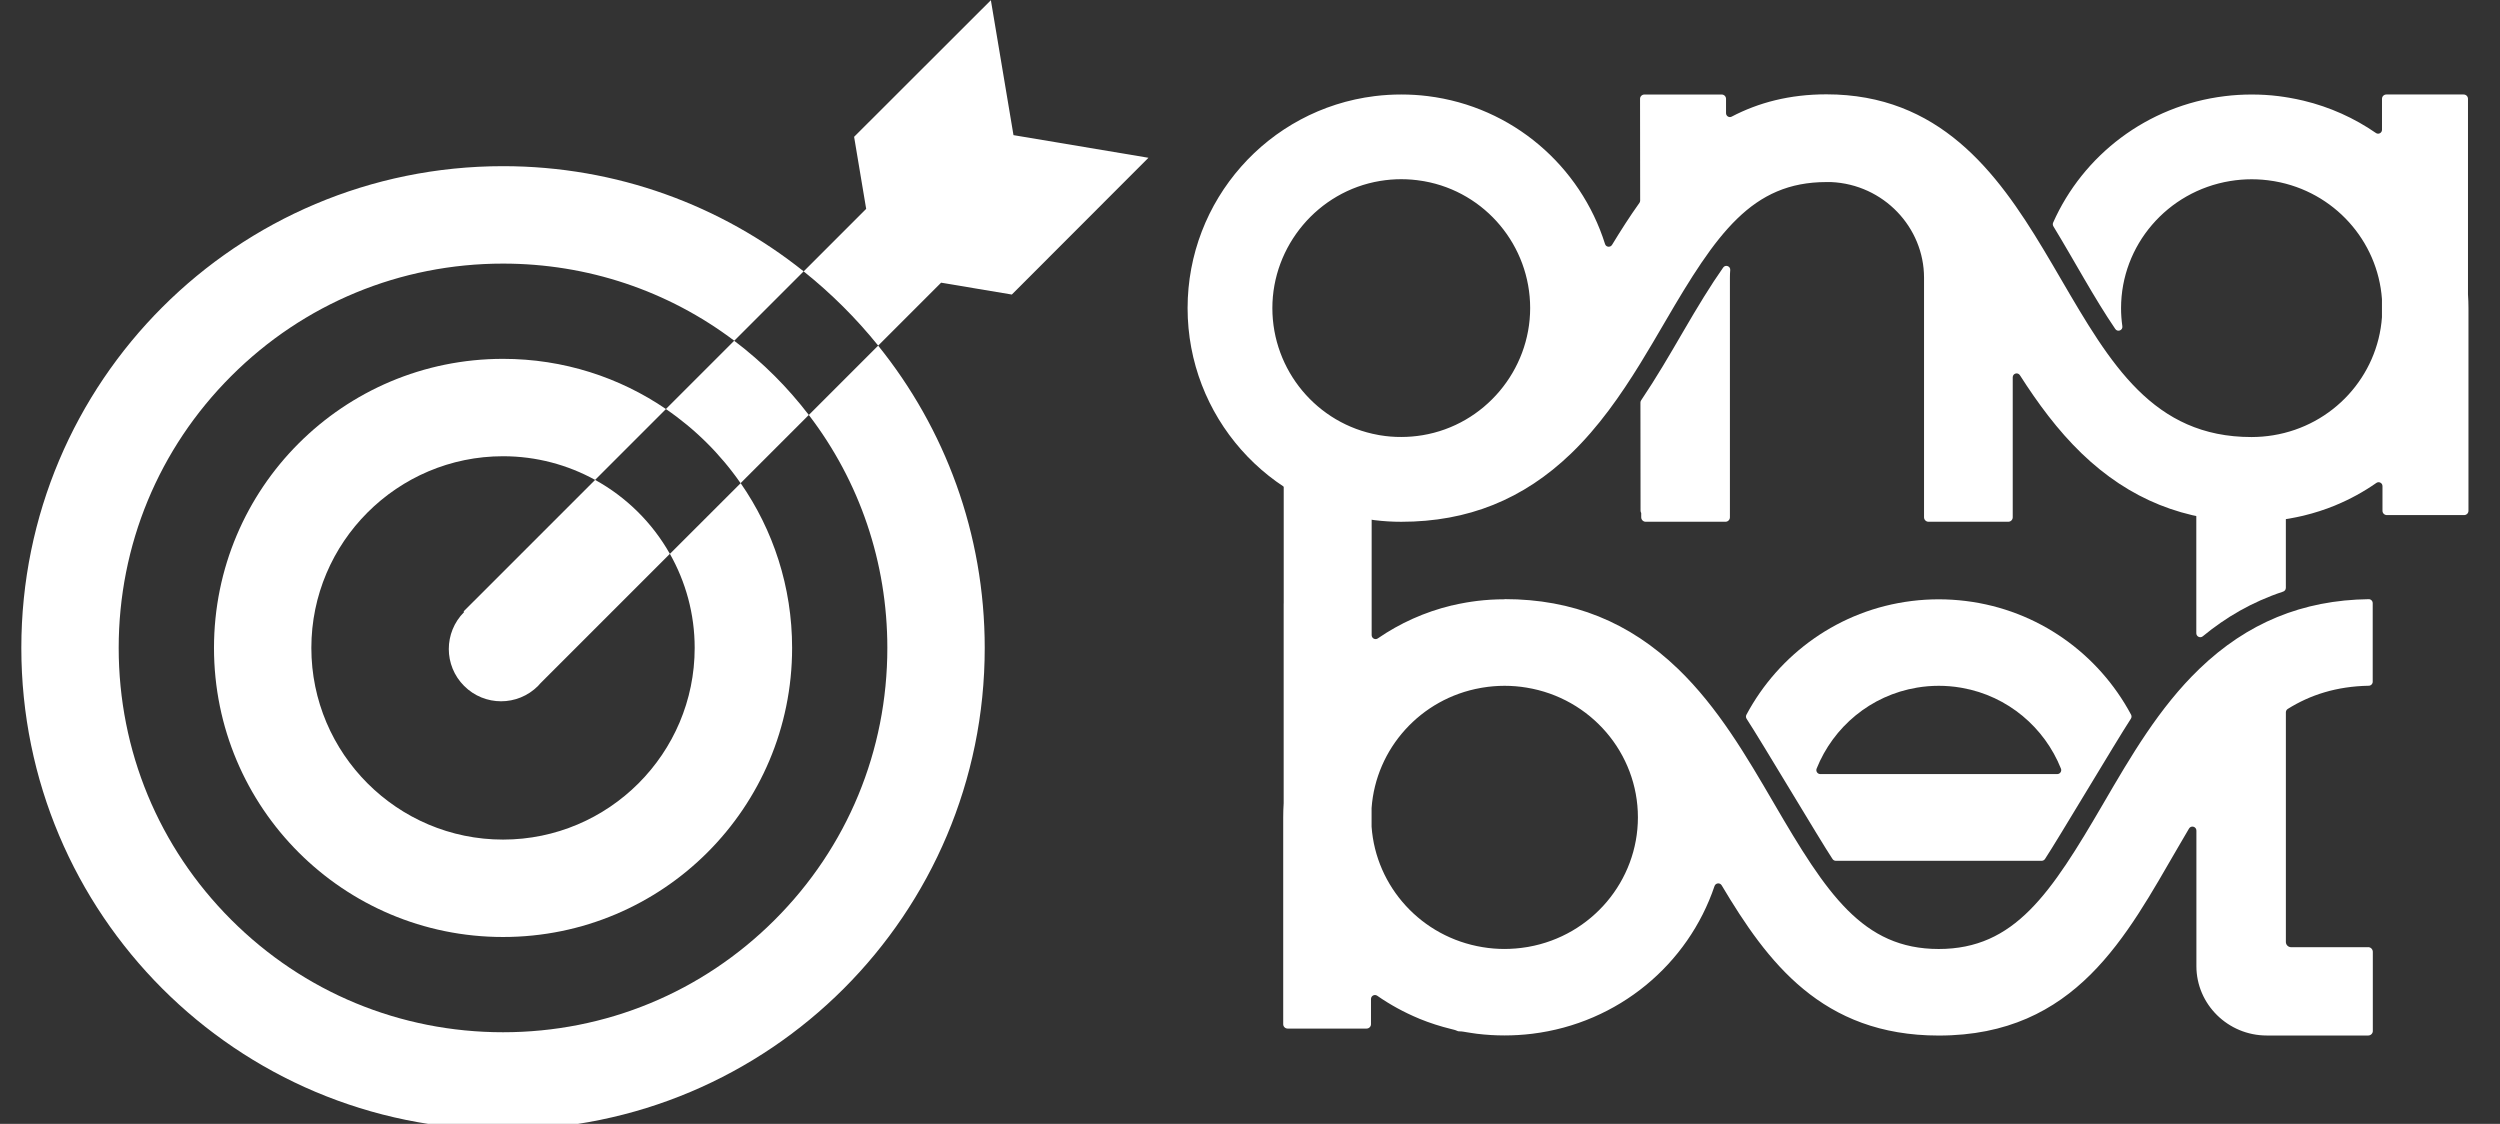
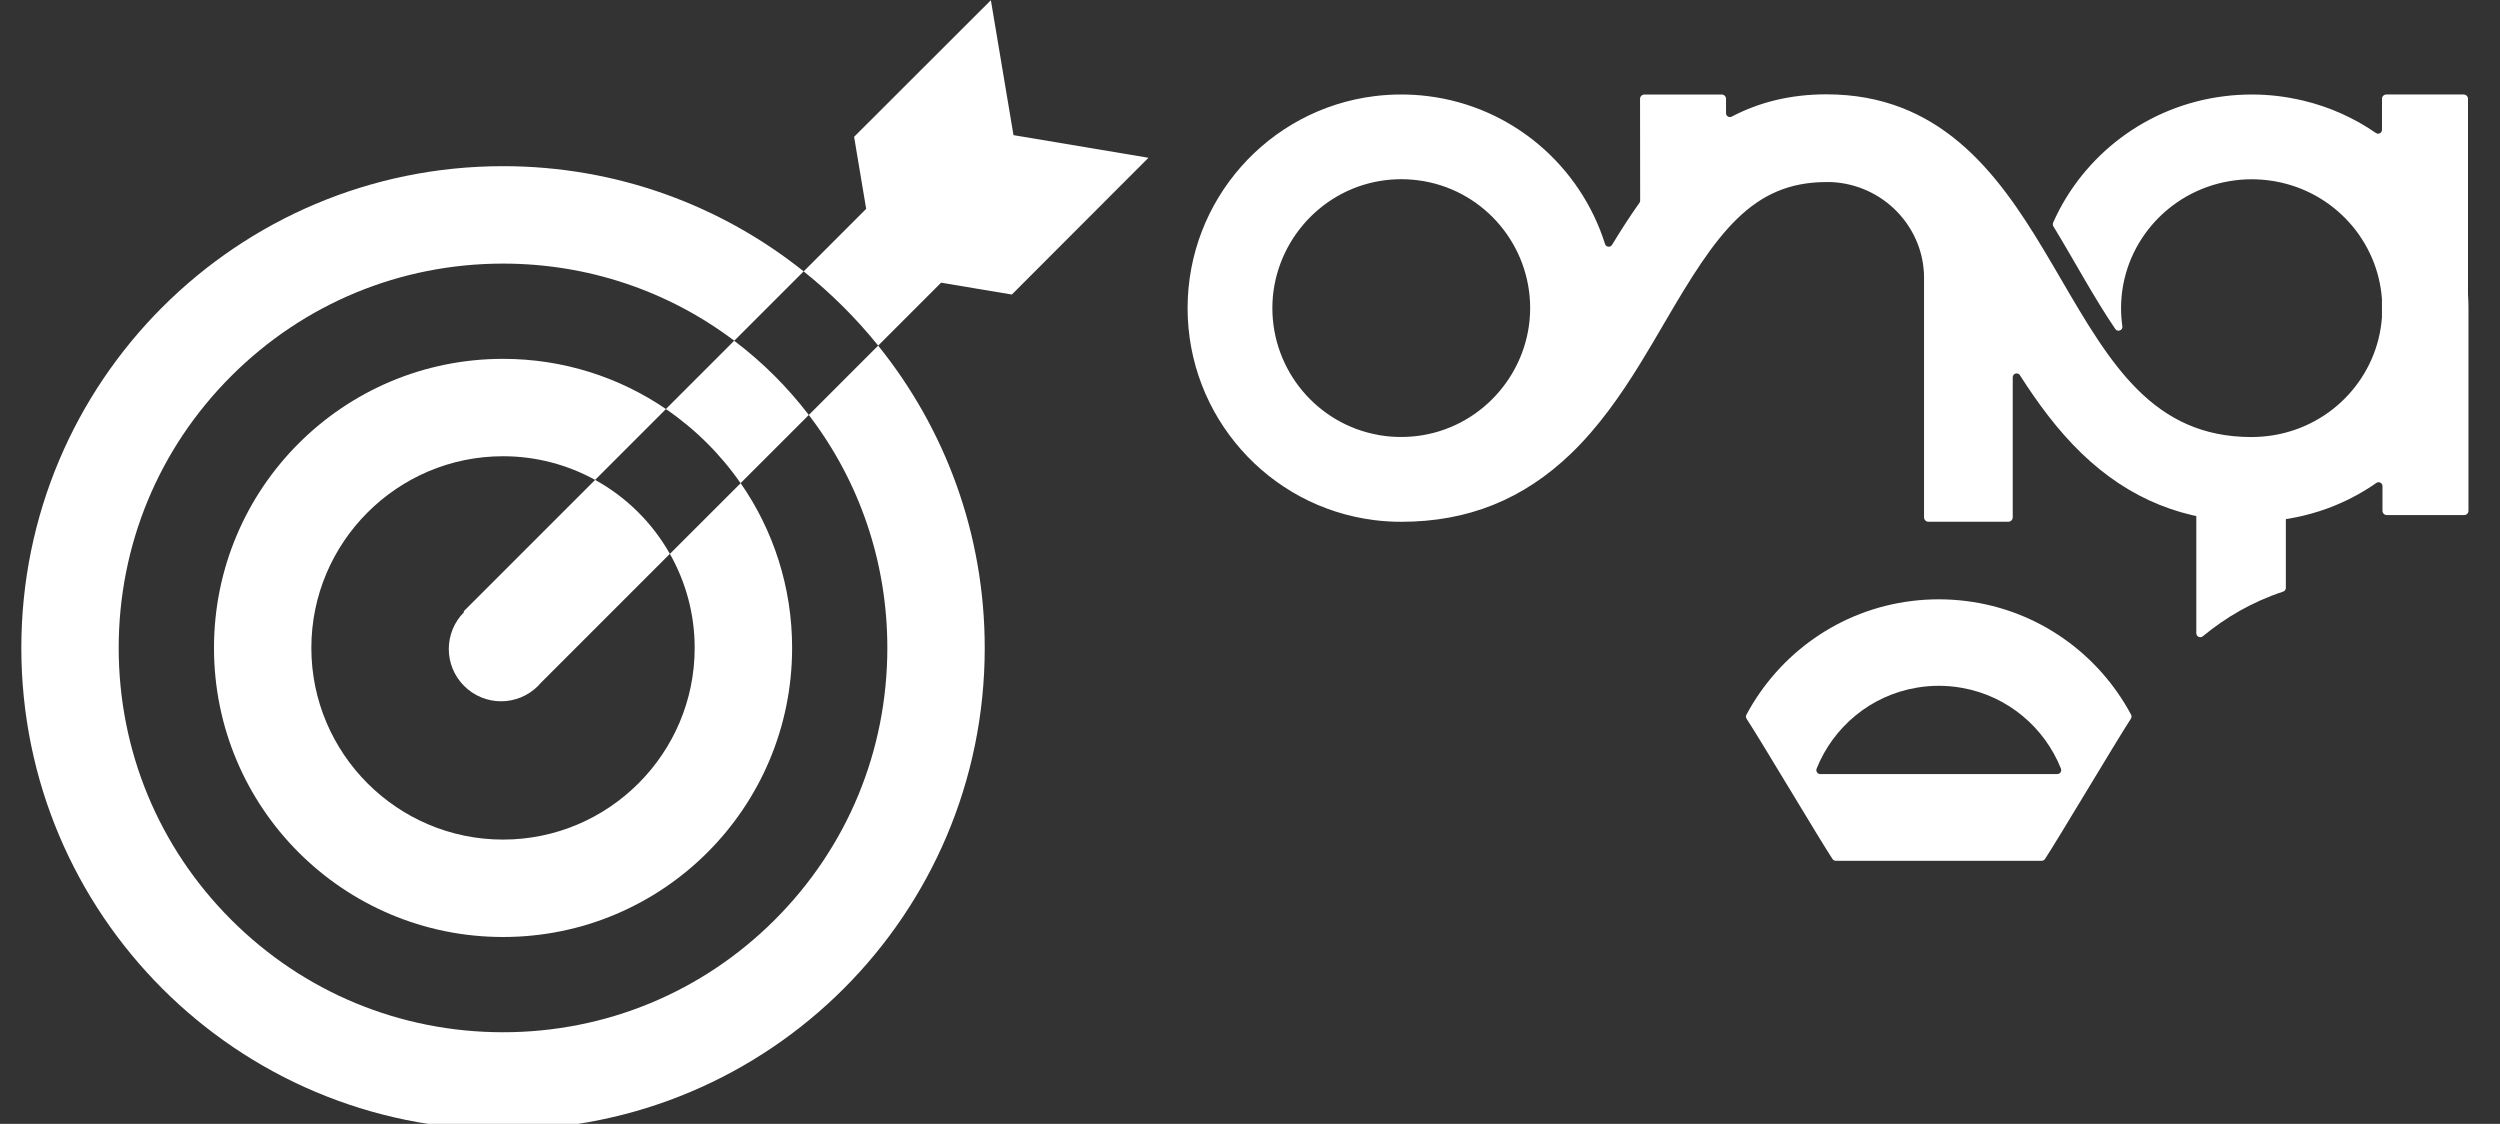
<svg xmlns="http://www.w3.org/2000/svg" width="109" height="49" viewBox="0 0 109 49" fill="none">
  <rect x="0" y="0" width="109" height="49" fill="#333333" stroke="none" />
  <g clip-path="url(#clip0_1_2483)">
    <g clip-path="url(#clip1_1_2483)">
-       <path fill-rule="evenodd" clip-rule="evenodd" d="M71.551 17.458C71.533 17.486 71.523 17.519 71.523 17.552L71.528 22.27C71.528 22.306 71.539 22.34 71.557 22.368V22.555C71.557 22.662 71.646 22.749 71.752 22.749H75.229C75.338 22.749 75.424 22.662 75.424 22.555V12.109C75.424 11.996 75.429 11.884 75.438 11.774C75.452 11.603 75.229 11.524 75.131 11.664C74.589 12.432 74.021 13.366 73.374 14.479C72.796 15.474 72.206 16.485 71.551 17.458Z" fill="white" />
      <path fill-rule="evenodd" clip-rule="evenodd" d="M107.604 12.831V4.307C107.604 4.203 107.519 4.12 107.414 4.12H104.045C103.94 4.12 103.855 4.203 103.855 4.307V5.659C103.855 5.796 103.702 5.876 103.591 5.799C102.652 5.15 101.586 4.666 100.432 4.389C100.429 4.389 100.426 4.387 100.423 4.387C100.226 4.34 100.025 4.299 99.823 4.264C99.802 4.261 99.781 4.256 99.759 4.253C99.7 4.243 99.643 4.233 99.584 4.225C99.553 4.22 99.521 4.216 99.49 4.212C99.443 4.205 99.397 4.198 99.349 4.192C98.962 4.144 98.569 4.121 98.179 4.121H98.172C97.781 4.121 97.391 4.144 97.002 4.192C93.606 4.605 90.817 6.776 89.516 9.707C89.494 9.758 89.499 9.817 89.526 9.865C90.46 11.4 91.297 12.98 92.227 14.344C92.327 14.492 92.56 14.403 92.535 14.226C92.498 13.967 92.478 13.704 92.478 13.437C92.478 10.695 94.49 8.343 97.236 7.893C97.547 7.842 97.86 7.816 98.174 7.816C98.487 7.816 98.801 7.842 99.111 7.893L99.185 7.905C101.762 8.358 103.671 10.497 103.853 13.038V13.832C103.669 16.401 101.723 18.552 99.111 18.978C98.801 19.029 98.487 19.054 98.174 19.055H98.167C93.873 19.057 92.012 15.864 89.856 12.166C89.607 11.738 89.352 11.301 89.09 10.866C87.053 7.473 84.538 4.113 79.632 4.113C78.02 4.113 76.665 4.476 75.501 5.085C75.39 5.144 75.255 5.062 75.255 4.934V4.308C75.255 4.205 75.17 4.121 75.065 4.121H71.697C71.591 4.121 71.506 4.205 71.506 4.308L71.511 8.747C71.511 8.781 71.5 8.816 71.48 8.844C71.056 9.438 70.662 10.055 70.285 10.676C70.209 10.8 70.022 10.779 69.98 10.64C68.911 7.243 65.945 4.648 62.248 4.19C61.866 4.143 61.48 4.12 61.094 4.12C60.709 4.12 60.323 4.143 59.94 4.19C55.28 4.766 51.779 8.74 51.779 13.435C51.779 18.13 55.28 22.104 59.94 22.68C60.323 22.727 60.709 22.75 61.094 22.75C63.996 22.75 66.418 21.777 68.499 19.773C69.697 18.617 70.651 17.25 71.519 15.843C71.703 15.546 71.882 15.247 72.059 14.947C72.066 14.937 72.073 14.925 72.077 14.916C72.253 14.618 72.425 14.321 72.598 14.028C74.843 10.173 76.386 7.938 79.632 7.938H79.646C79.705 7.938 79.761 7.941 79.82 7.938H79.832C82.132 8.039 83.888 9.921 83.888 12.107V22.555C83.888 22.662 83.977 22.749 84.083 22.749H87.56C87.668 22.749 87.755 22.662 87.755 22.555V16.45C87.755 16.281 87.975 16.216 88.067 16.358C88.849 17.581 89.712 18.757 90.762 19.77C92.844 21.775 95.265 22.749 98.167 22.749C98.167 22.749 98.169 22.749 98.17 22.749H98.177C98.568 22.749 98.958 22.724 99.347 22.678C99.393 22.673 99.439 22.665 99.485 22.659C99.518 22.654 99.553 22.65 99.585 22.645C99.643 22.637 99.699 22.627 99.756 22.619C99.782 22.614 99.809 22.611 99.833 22.606C100.027 22.572 100.219 22.532 100.409 22.488L100.449 22.478C100.912 22.366 101.366 22.22 101.806 22.04C101.816 22.036 101.824 22.032 101.834 22.027C102.465 21.766 103.06 21.439 103.61 21.055C103.722 20.976 103.876 21.058 103.876 21.194V22.271C103.876 22.375 103.962 22.458 104.067 22.458H107.435C107.54 22.458 107.625 22.375 107.625 22.271V13.435C107.625 13.232 107.617 13.031 107.604 12.831ZM60.167 18.977L60.09 18.963C57.419 18.484 55.475 16.143 55.475 13.433C55.475 10.723 57.46 8.34 60.167 7.89C60.474 7.839 60.784 7.813 61.094 7.813C61.404 7.813 61.715 7.839 62.022 7.89L62.096 7.902C64.768 8.379 66.715 10.72 66.715 13.432C66.715 16.143 64.73 18.525 62.023 18.975C61.716 19.026 61.406 19.052 61.096 19.052C60.784 19.054 60.474 19.028 60.167 18.977Z" fill="white" />
-       <path d="M103.254 41.298H99.894C99.768 41.298 99.664 41.196 99.664 41.071V31.058C99.664 30.999 99.694 30.942 99.745 30.91C100.728 30.295 101.874 29.924 103.279 29.898C103.374 29.898 103.45 29.82 103.45 29.725V26.298C103.45 26.201 103.371 26.122 103.274 26.124C100.39 26.163 97.974 27.158 95.891 29.164C94.142 30.848 92.905 32.974 91.707 35.03C89.413 38.965 87.841 41.376 84.527 41.376C81.212 41.376 79.64 38.965 77.347 35.03C76.148 32.975 74.909 30.848 73.163 29.164C71.038 27.117 68.567 26.122 65.604 26.122V26.129H65.592C65.193 26.129 64.794 26.153 64.397 26.201C64.35 26.207 64.3 26.214 64.253 26.221C64.221 26.226 64.189 26.229 64.157 26.234C64.097 26.242 64.038 26.252 63.978 26.262C63.957 26.265 63.934 26.27 63.913 26.273C63.706 26.309 63.502 26.35 63.301 26.399C63.297 26.399 63.294 26.399 63.291 26.399C62.115 26.682 61.03 27.176 60.073 27.834C59.959 27.913 59.804 27.831 59.804 27.691V21.214C59.804 21.119 59.727 21.04 59.63 21.04H56.144C56.048 21.04 55.97 21.117 55.97 21.214V26.309C55.97 26.309 55.968 26.314 55.968 26.317V35.019C55.955 35.222 55.948 35.429 55.948 35.636V44.656C55.948 44.761 56.035 44.846 56.142 44.846H59.581C59.688 44.846 59.775 44.761 59.775 44.656V43.556C59.775 43.417 59.931 43.335 60.045 43.413C60.607 43.804 61.214 44.137 61.859 44.405C61.868 44.41 61.877 44.415 61.887 44.418C62.337 44.602 62.802 44.751 63.273 44.866C63.361 44.888 63.452 44.907 63.537 44.948C63.563 44.961 63.593 44.968 63.622 44.966C63.736 44.965 63.859 44.991 63.982 45.011C64.039 45.02 64.098 45.029 64.156 45.038C64.19 45.044 64.223 45.048 64.258 45.053C64.305 45.06 64.351 45.066 64.399 45.073C64.794 45.121 65.193 45.145 65.594 45.145H65.6C65.999 45.145 66.398 45.121 66.795 45.073C70.569 44.613 73.609 42.03 74.753 38.633C74.801 38.494 74.99 38.473 75.065 38.601C77.055 41.943 79.435 45.15 84.53 45.15C90.515 45.15 92.724 40.784 94.97 36.93C95.127 36.659 95.285 36.39 95.441 36.125C95.531 35.973 95.763 36.037 95.763 36.214V42.123C95.763 43.789 97.141 45.148 98.831 45.148H103.256C103.364 45.148 103.455 45.06 103.455 44.953V41.495C103.451 41.385 103.363 41.296 103.254 41.296V41.298ZM66.636 41.283L66.556 41.296C66.239 41.349 65.919 41.373 65.599 41.375C65.279 41.375 64.959 41.349 64.642 41.296C61.976 40.861 59.988 38.666 59.801 36.043V35.232C59.986 32.639 61.935 30.456 64.566 29.993L64.642 29.98C64.959 29.927 65.279 29.902 65.599 29.901C65.919 29.901 66.24 29.927 66.556 29.98C69.358 30.438 71.413 32.839 71.413 35.638C71.411 38.405 69.4 40.794 66.636 41.283Z" fill="white" />
      <path d="M89.161 37.453C89.692 36.652 92.26 32.327 92.906 31.337C92.941 31.285 92.944 31.216 92.915 31.16C91.5 28.512 88.865 26.592 85.707 26.203C85.316 26.155 84.922 26.13 84.528 26.13C84.134 26.13 83.74 26.155 83.351 26.203C80.193 26.593 77.559 28.514 76.144 31.162C76.114 31.217 76.117 31.285 76.152 31.339C76.799 32.327 79.366 36.654 79.898 37.453C79.931 37.501 79.983 37.531 80.042 37.531H89.018C89.075 37.531 89.129 37.501 89.161 37.453ZM83.583 29.98C83.895 29.927 84.213 29.901 84.53 29.901C84.847 29.901 85.164 29.927 85.477 29.98L85.553 29.993C87.545 30.349 89.141 31.72 89.857 33.511C89.903 33.625 89.819 33.75 89.696 33.75H79.366C79.243 33.75 79.159 33.625 79.205 33.511C79.931 31.697 81.559 30.316 83.583 29.98Z" fill="white" />
      <path d="M99.664 21.238C99.664 21.132 99.576 21.043 99.466 21.043H95.958C95.85 21.043 95.759 21.132 95.759 21.238V27.609C95.759 27.755 95.928 27.836 96.042 27.742C97.038 26.92 98.187 26.243 99.543 25.795C99.614 25.772 99.663 25.707 99.663 25.631V21.238H99.664Z" fill="white" />
      <path d="M38.688 28.249C38.688 32.729 36.946 36.939 33.783 40.101C30.62 43.264 26.411 45.006 21.932 45.006C17.452 45.006 13.242 43.264 10.08 40.101C6.917 36.938 5.175 32.729 5.175 28.249C5.175 23.77 6.917 19.559 10.08 16.398C13.243 13.235 17.452 11.493 21.932 11.493C25.62 11.493 29.125 12.675 32.014 14.856L35.039 11.831C31.447 8.962 26.892 7.245 21.933 7.245C10.325 7.245 0.93 16.639 0.93 28.248C0.93 39.856 10.323 49.254 21.932 49.254C33.54 49.254 42.934 39.859 42.934 28.251C42.934 23.256 41.194 18.673 38.287 15.07L35.264 18.093C37.485 20.994 38.688 24.528 38.688 28.249Z" fill="white" />
      <path d="M44.116 12.842L50.072 6.879L44.188 5.892L43.202 0.009L37.239 5.965L37.765 9.106L35.039 11.833C36.237 12.79 37.327 13.875 38.289 15.068L41.032 12.325L44.116 12.842Z" fill="white" />
      <path d="M29.208 24.149C29.894 25.362 30.288 26.761 30.288 28.249C30.288 32.857 26.539 36.606 21.932 36.606C17.324 36.606 13.575 32.857 13.575 28.249C13.575 23.642 17.324 19.892 21.932 19.892C23.386 19.892 24.753 20.267 25.947 20.923L29.036 17.834C27.014 16.454 24.569 15.646 21.933 15.646C14.967 15.646 9.33 21.283 9.33 28.249C9.33 35.216 14.967 40.853 21.933 40.853C28.9 40.853 34.536 35.216 34.536 28.249C34.536 25.579 33.708 23.103 32.293 21.066L29.208 24.149Z" fill="white" />
      <path d="M25.947 20.924L20.211 26.659L20.238 26.685H20.236C19.345 27.576 19.345 29.018 20.236 29.907C21.127 30.799 22.568 30.799 23.458 29.907C23.499 29.866 23.535 29.824 23.571 29.782L29.206 24.147C28.442 22.795 27.311 21.674 25.947 20.924Z" fill="white" />
      <path d="M32.289 21.066L35.264 18.092C34.81 17.501 34.318 16.935 33.781 16.398C33.223 15.84 32.631 15.326 32.01 14.857L29.033 17.834C30.306 18.704 31.411 19.801 32.289 21.066Z" fill="white" />
    </g>
  </g>
  <defs>
    <clipPath id="clip0_1_2483">
      <rect width="107.747" height="49" fill="white" transform="translate(0.8)" />
    </clipPath>
    <clipPath id="clip1_1_2483">
      <rect width="106.695" height="49.245" fill="white" transform="translate(0.93 0.01)" />
    </clipPath>
  </defs>
</svg>